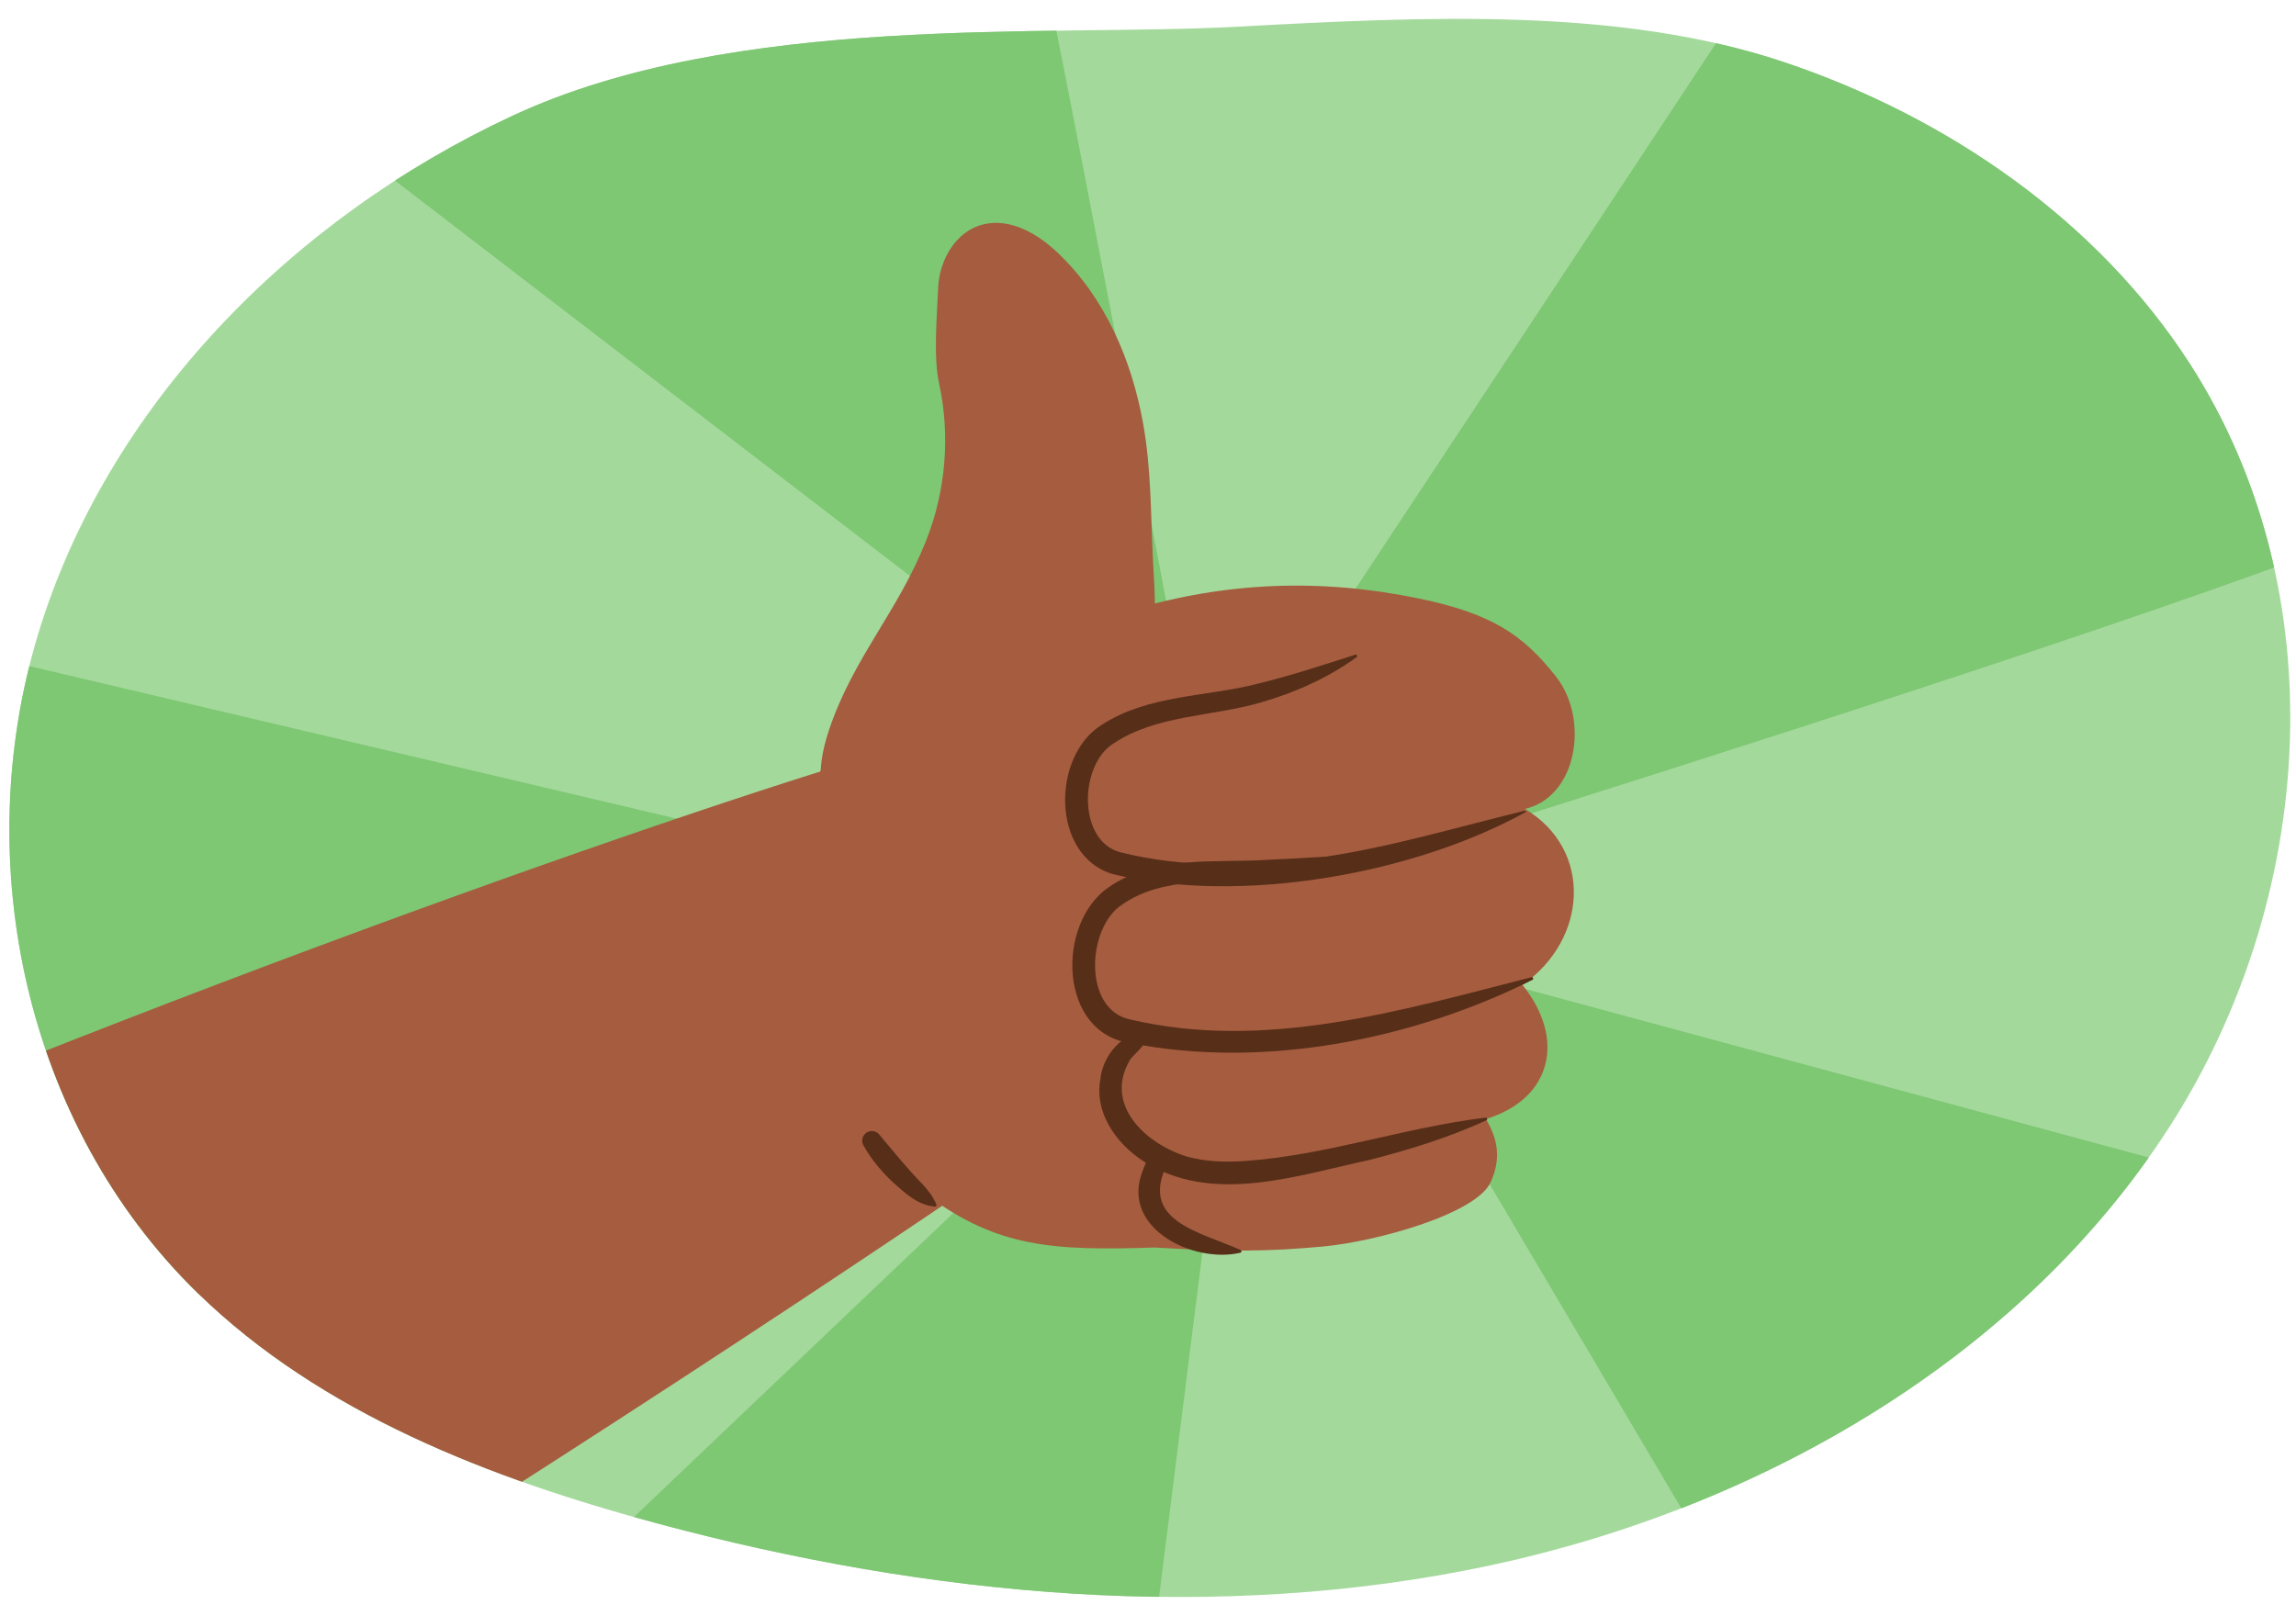
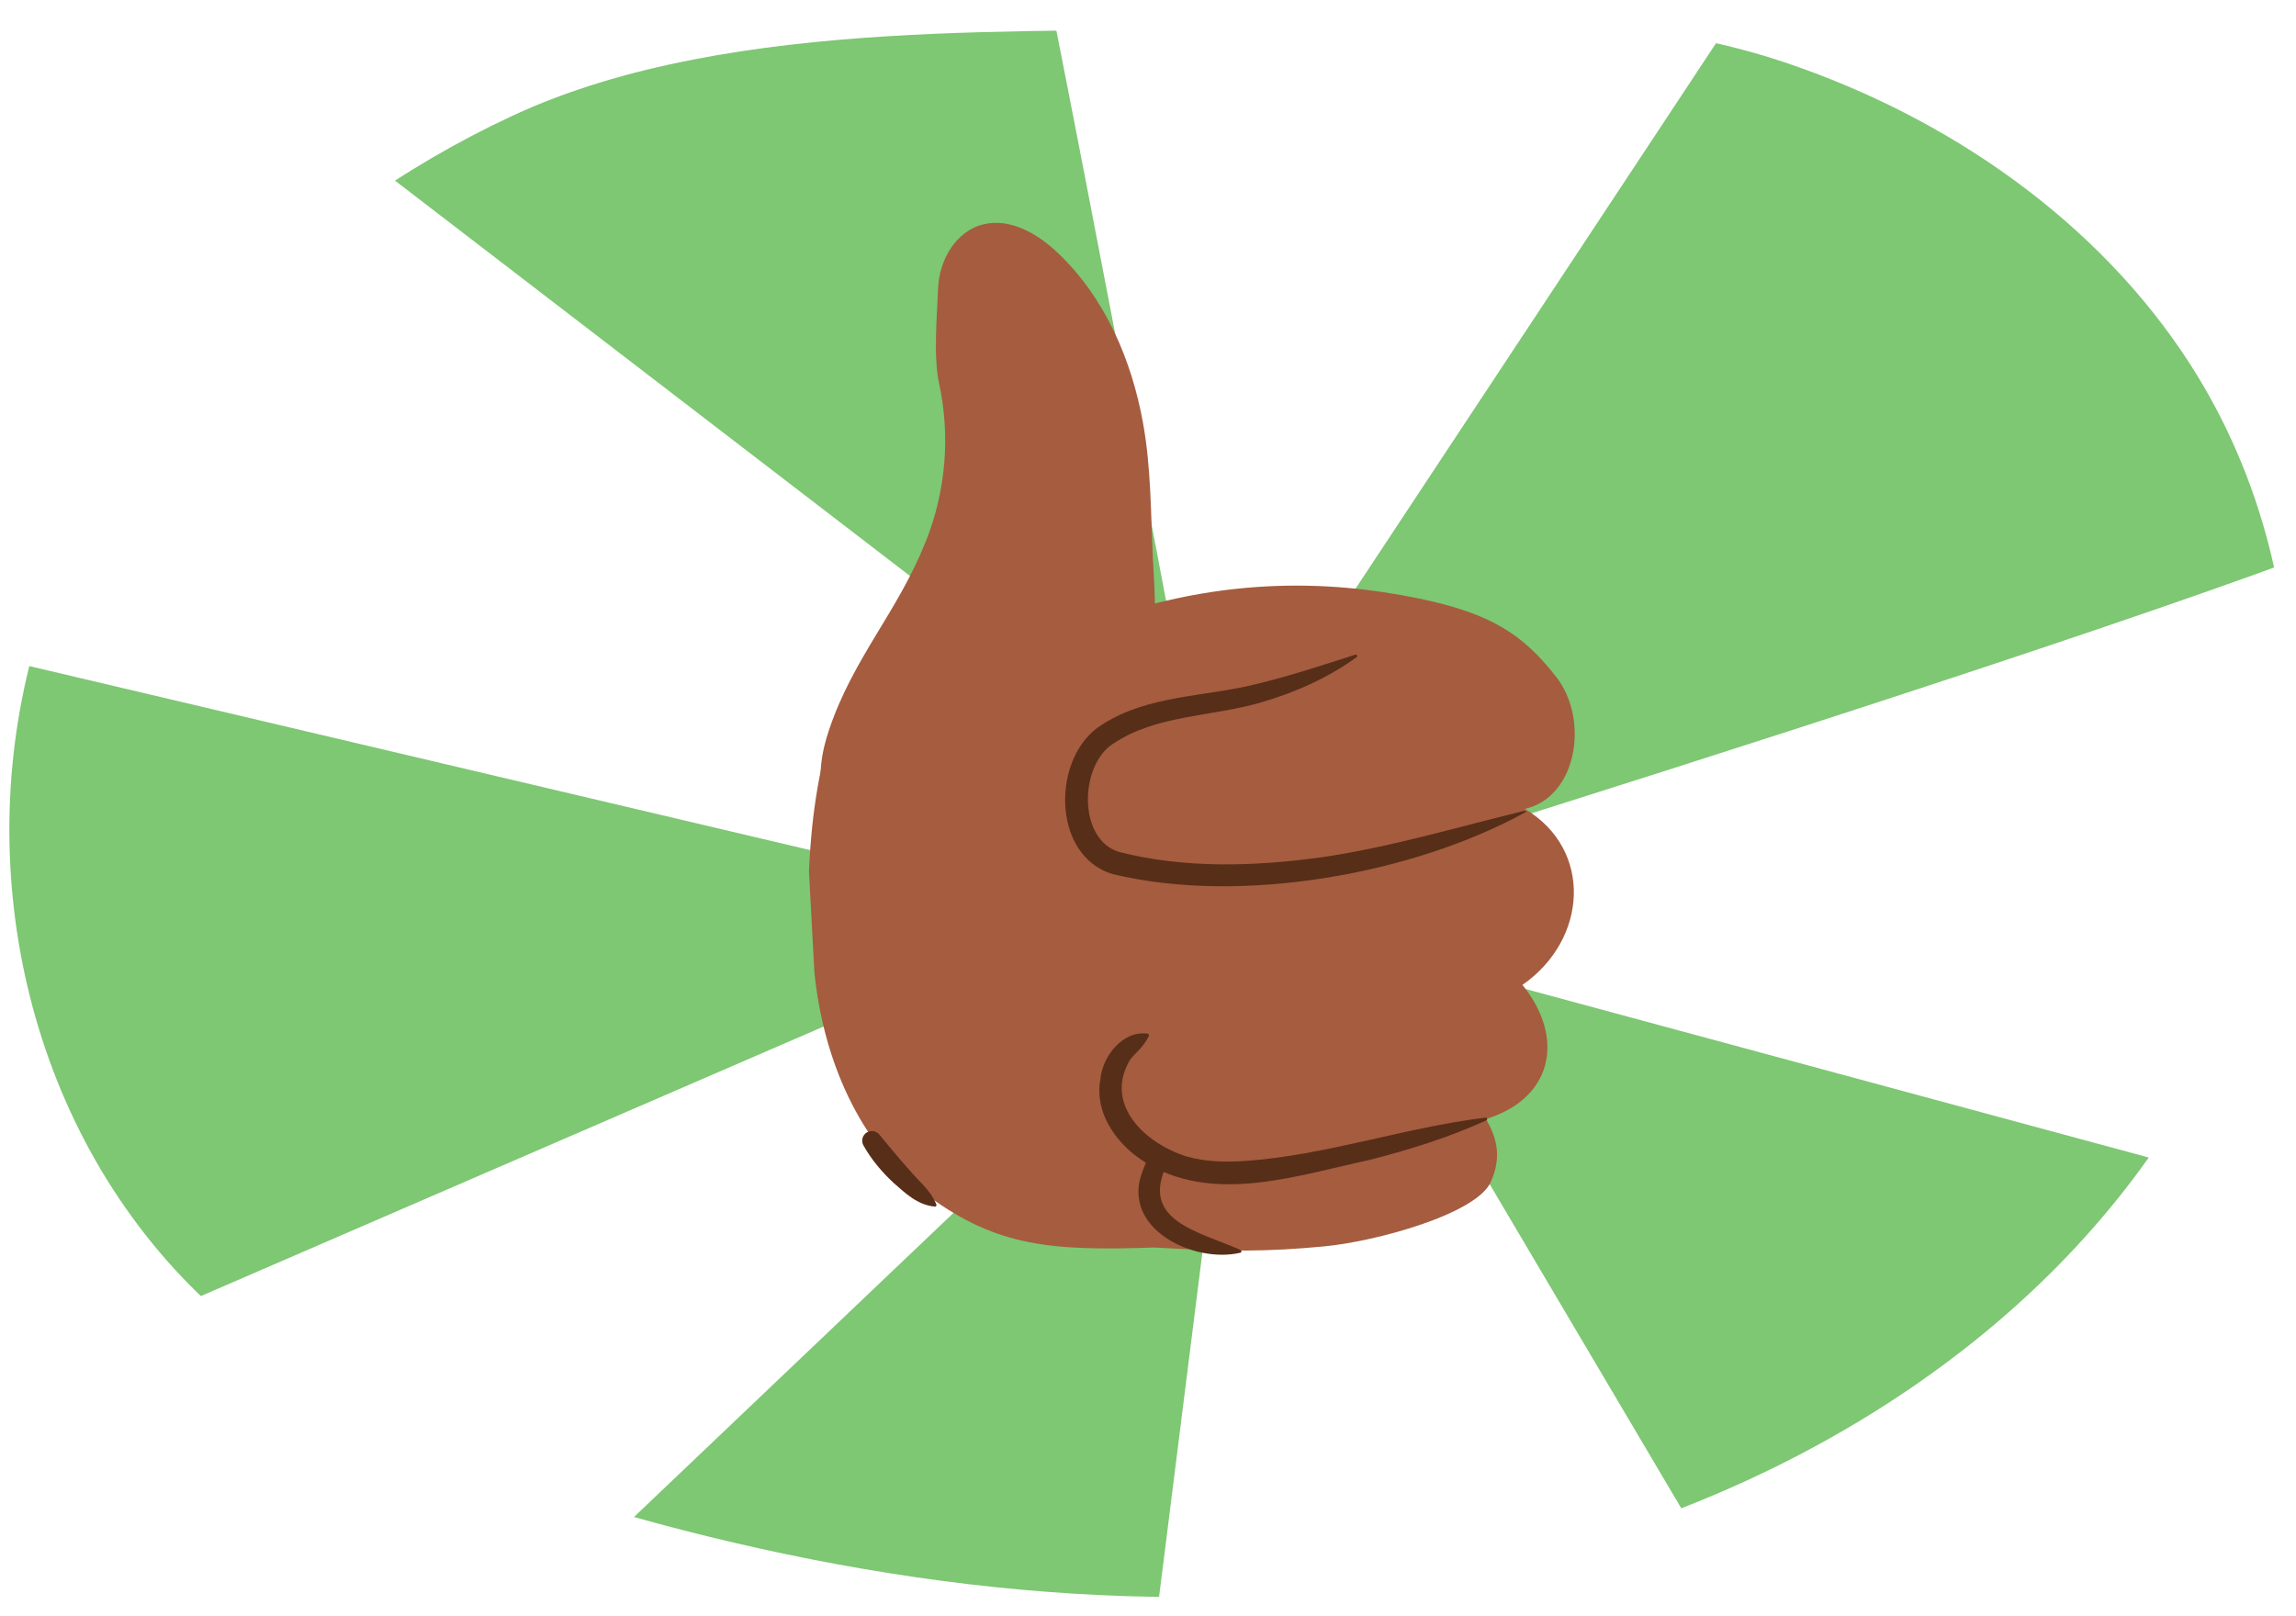
<svg xmlns="http://www.w3.org/2000/svg" id="a" data-name="Layer 1" width="250" height="176" viewBox="0 0 250 176">
  <defs>
    <clipPath id="b">
      <path d="M134.636,2.912c-20.61,1.113-54.628-1.57-78.83,9.693C31.604,23.868,11.656,44.322,4.152,69.058c-7.504,24.736-1.453,53.427,17.408,71.8,13.386,13.04,31.801,20.188,50.196,25.111,29.393,7.866,60.724,10.886,90.511,4.521s57.897-22.827,73.912-47.694c16.015-24.867,18.273-58.349,2.245-83.207-9.977-15.474-26.221-26.799-44.148-32.816s-39.03-4.975-59.64-3.862Z" fill="#a4d99c" stroke-width="0" />
    </clipPath>
    <clipPath id="c">
      <path d="M404.636,2.912c-20.61,1.113-60.544-3.789-84.746,7.474s-37.703,28.64-45.206,53.376-1.984,58.723,16.877,77.096c13.386,13.04,31.801,20.188,50.196,25.111,29.393,7.866,60.006,9.567,90.332,6.724,34.858-3.268,55.88-22.518,71.895-47.385,16.015-24.867,20.469-60.86,4.441-85.719-9.977-15.474-26.221-26.799-44.148-32.816s-39.03-4.975-59.64-3.862Z" fill="#f0afaf" stroke-width="0" />
    </clipPath>
  </defs>
  <g>
-     <path d="M134.636,2.912c-20.61,1.113-54.628-1.57-78.83,9.693C31.604,23.868,11.656,44.322,4.152,69.058c-7.504,24.736-1.453,53.427,17.408,71.8,13.386,13.04,31.801,20.188,50.196,25.111,29.393,7.866,60.724,10.886,90.511,4.521s57.897-22.827,73.912-47.694c16.015-24.867,18.273-58.349,2.245-83.207-9.977-15.474-26.221-26.799-44.148-32.816s-39.03-4.975-59.64-3.862Z" fill="#a4d99c" />
    <g clip-path="url(#b)">
      <polygon points="121.19 213.797 135.223 102.203 51.694 181.722 121.19 213.797" fill="#7ec773" stroke-width="0" />
      <polygon points="269.086 135.566 146.506 102.412 202.926 197.871 269.086 135.566" fill="#7ec773" stroke-width="0" />
      <path d="M111.111-15.239c1.337,3.341,19.995,102.555,19.995,102.555L17.559.13l93.552-15.369Z" fill="#7ec773" stroke-width="0" />
      <polygon points="-13.542 68.599 117.9 99.584 .215 150.53 -13.542 68.599" fill="#7ec773" stroke-width="0" />
      <path d="M196.449-9.826l-74.174,112.263s146.342-44.771,145.006-49.449S198.453-18.513,197.785-15.172" fill="#7ec773" stroke-width="0" />
-       <path d="M102.777,131.199s-180.129,122.445-215.194,115.959c-18.921-3.499-37.954-8.09-30.572-47.927,7.383-39.837,238.683-119.751,246.879-119.091,8.196.661,35.824,17.956-1.114,51.058Z" fill="#a55c3f" stroke-width="0" />
      <g>
        <g>
          <path d="M96.592,73.729c3.072-1.729,6.473-2.767,9.866-3.656.854-.224,1.71-.437,2.566-.65,4.675-1.163,9.35-2.325,14.024-3.487.022.165.057.363.076.521,10.403-3.11,20.761-3.478,31.392-1.269,7.866,1.635,11.309,3.909,14.926,8.529,3.618,4.62,2.314,13.061-3.404,14.382,7.439,4.427,6.849,14.235-.266,19.166,4.721,5.858,3.226,12.408-3.97,14.603,1.027,1.826,1.837,3.932.51,6.88-1.554,3.451-12.435,6.467-18.18,7.002-6.032.561-10.166.596-18.439.116-11.022.369-17.022-.023-24.607-5.598-7.585-5.575-11.492-15.074-12.416-24.442l-.585-10.922c.295-6.957,1.333-12.005,2.601-16.084,1.699-2.007,3.549-3.764,5.906-5.09Z" fill="#a55c3f" stroke-width="0" />
          <path d="M124.46,46.07c-1.237-6.813-4.076-13.548-9.23-18.48-2.148-2.056-5.132-3.866-8.11-3.164-3.099.73-4.856,3.966-4.972,6.962-.116,2.996-.534,7.438.105,10.374,1.243,5.711.735,11.749-1.447,17.209-3.089,7.729-7.84,12.583-10.512,20.448-.843,2.48-1.307,5.167-.591,7.68.716,2.513,2.827,4.796,5.563,5.215,2.244.344,4.471-.561,6.542-1.445,4.22-1.8,8.481-3.619,12.259-6.17,3.589-2.423,6.344-5.547,8.652-9.064,1.404-2.14,2.504-4.421,2.849-6.931.359-2.604.085-5.268-.038-7.879-.233-4.939-.185-9.863-1.073-14.755Z" fill="#a55c3f" stroke-width="0" />
-           <path d="M149.474,93.401c-3.679,1.191-7.476,1.863-11.312,2.248-5.322.603-11.466-.325-16.024,2.902-3.793,2.511-4.237,11.368.887,12.474,14.729,3.466,29.423-.942,43.733-4.594.164-.051.272.212.109.286-13.086,6.527-29.21,9.724-43.708,6.902-7.938-1.055-8.177-13.057-2.439-16.99,5.145-3.537,11.468-2.612,17.298-2.985,3.774-.175,7.559-.446,11.401-.546.168-.006.227.246.055.302h0Z" fill="#572e18" stroke-width="0" />
          <path d="M125.09,112.841c-.6,1.224-1.474,1.849-2.004,2.515-2.976,4.893,1.591,9.213,6.187,10.618,1.941.542,4.082.619,6.24.474,8.835-.603,17.396-3.648,26.247-4.727.163-.029.247.231.084.295-4.124,1.882-8.418,3.22-12.784,4.326-7.534,1.606-16.538,4.727-23.833.557-3.265-1.784-6.154-5.435-5.406-9.366.207-2.428,2.383-5.317,5.117-4.959.129.008.209.152.152.266h0Z" fill="#572e18" stroke-width="0" />
          <path d="M135.061,136.435c-5.085,1.202-12.993-2.628-10.693-8.781.444-1.032.976-3.175,2.445-2.457.459.281.624.861.399,1.336-3.378,6.43,3.365,7.586,7.872,9.605.136.051.121.268-.022.296h0Z" fill="#572e18" stroke-width="0" />
          <path d="M147.711,71.575c-3.131,2.266-6.689,3.851-10.416,4.926-5.264,1.547-11.306,1.35-15.942,4.401-3.829,2.23-4.072,10.572.542,11.895,7.138,1.819,14.779,1.568,22.064.562,7.426-1.084,14.614-3.255,22.021-5.05.083-.021.167.029.187.112-12.263,6.79-31.066,10.147-45.003,6.777-6.743-2-6.671-12.884-1.184-16.266,5.032-3.265,11.388-3.041,16.794-4.426,3.604-.866,7.162-2.037,10.793-3.201.157-.059.292.169.144.271h0Z" fill="#572e18" stroke-width="0" />
        </g>
        <path d="M95.736,123.561c1.559,1.865,3.065,3.736,4.768,5.471.548.609,1.071,1.245,1.454,2.139.054.116-.046.255-.173.242-1.894-.183-3.182-1.44-4.516-2.61-1.269-1.189-2.408-2.537-3.256-4.063-.281-.506-.099-1.144.408-1.425.448-.249,1-.134,1.315.246h0Z" fill="#572e18" stroke-width="0" />
      </g>
    </g>
  </g>
  <g>
    <path d="M404.636,2.912c-20.61,1.113-60.544-3.789-84.746,7.474s-37.703,28.64-45.206,53.376-1.984,58.723,16.877,77.096c13.386,13.04,31.801,20.188,50.196,25.111,29.393,7.866,60.006,9.567,90.332,6.724,34.858-3.268,55.88-22.518,71.895-47.385,16.015-24.867,20.469-60.86,4.441-85.719-9.977-15.474-26.221-26.799-44.148-32.816s-39.03-4.975-59.64-3.862Z" fill="#f0afaf" />
    <g clip-path="url(#c)">
      <path d="M366.255,112.285s-180.129,122.445-215.194,115.959c-18.921-3.499-37.954-8.09-30.572-47.927,7.383-39.837,238.683-119.751,246.879-119.091,8.196.661,35.824,17.956-1.114,51.058Z" fill="#a55c3f" stroke-width="0" />
    </g>
  </g>
</svg>